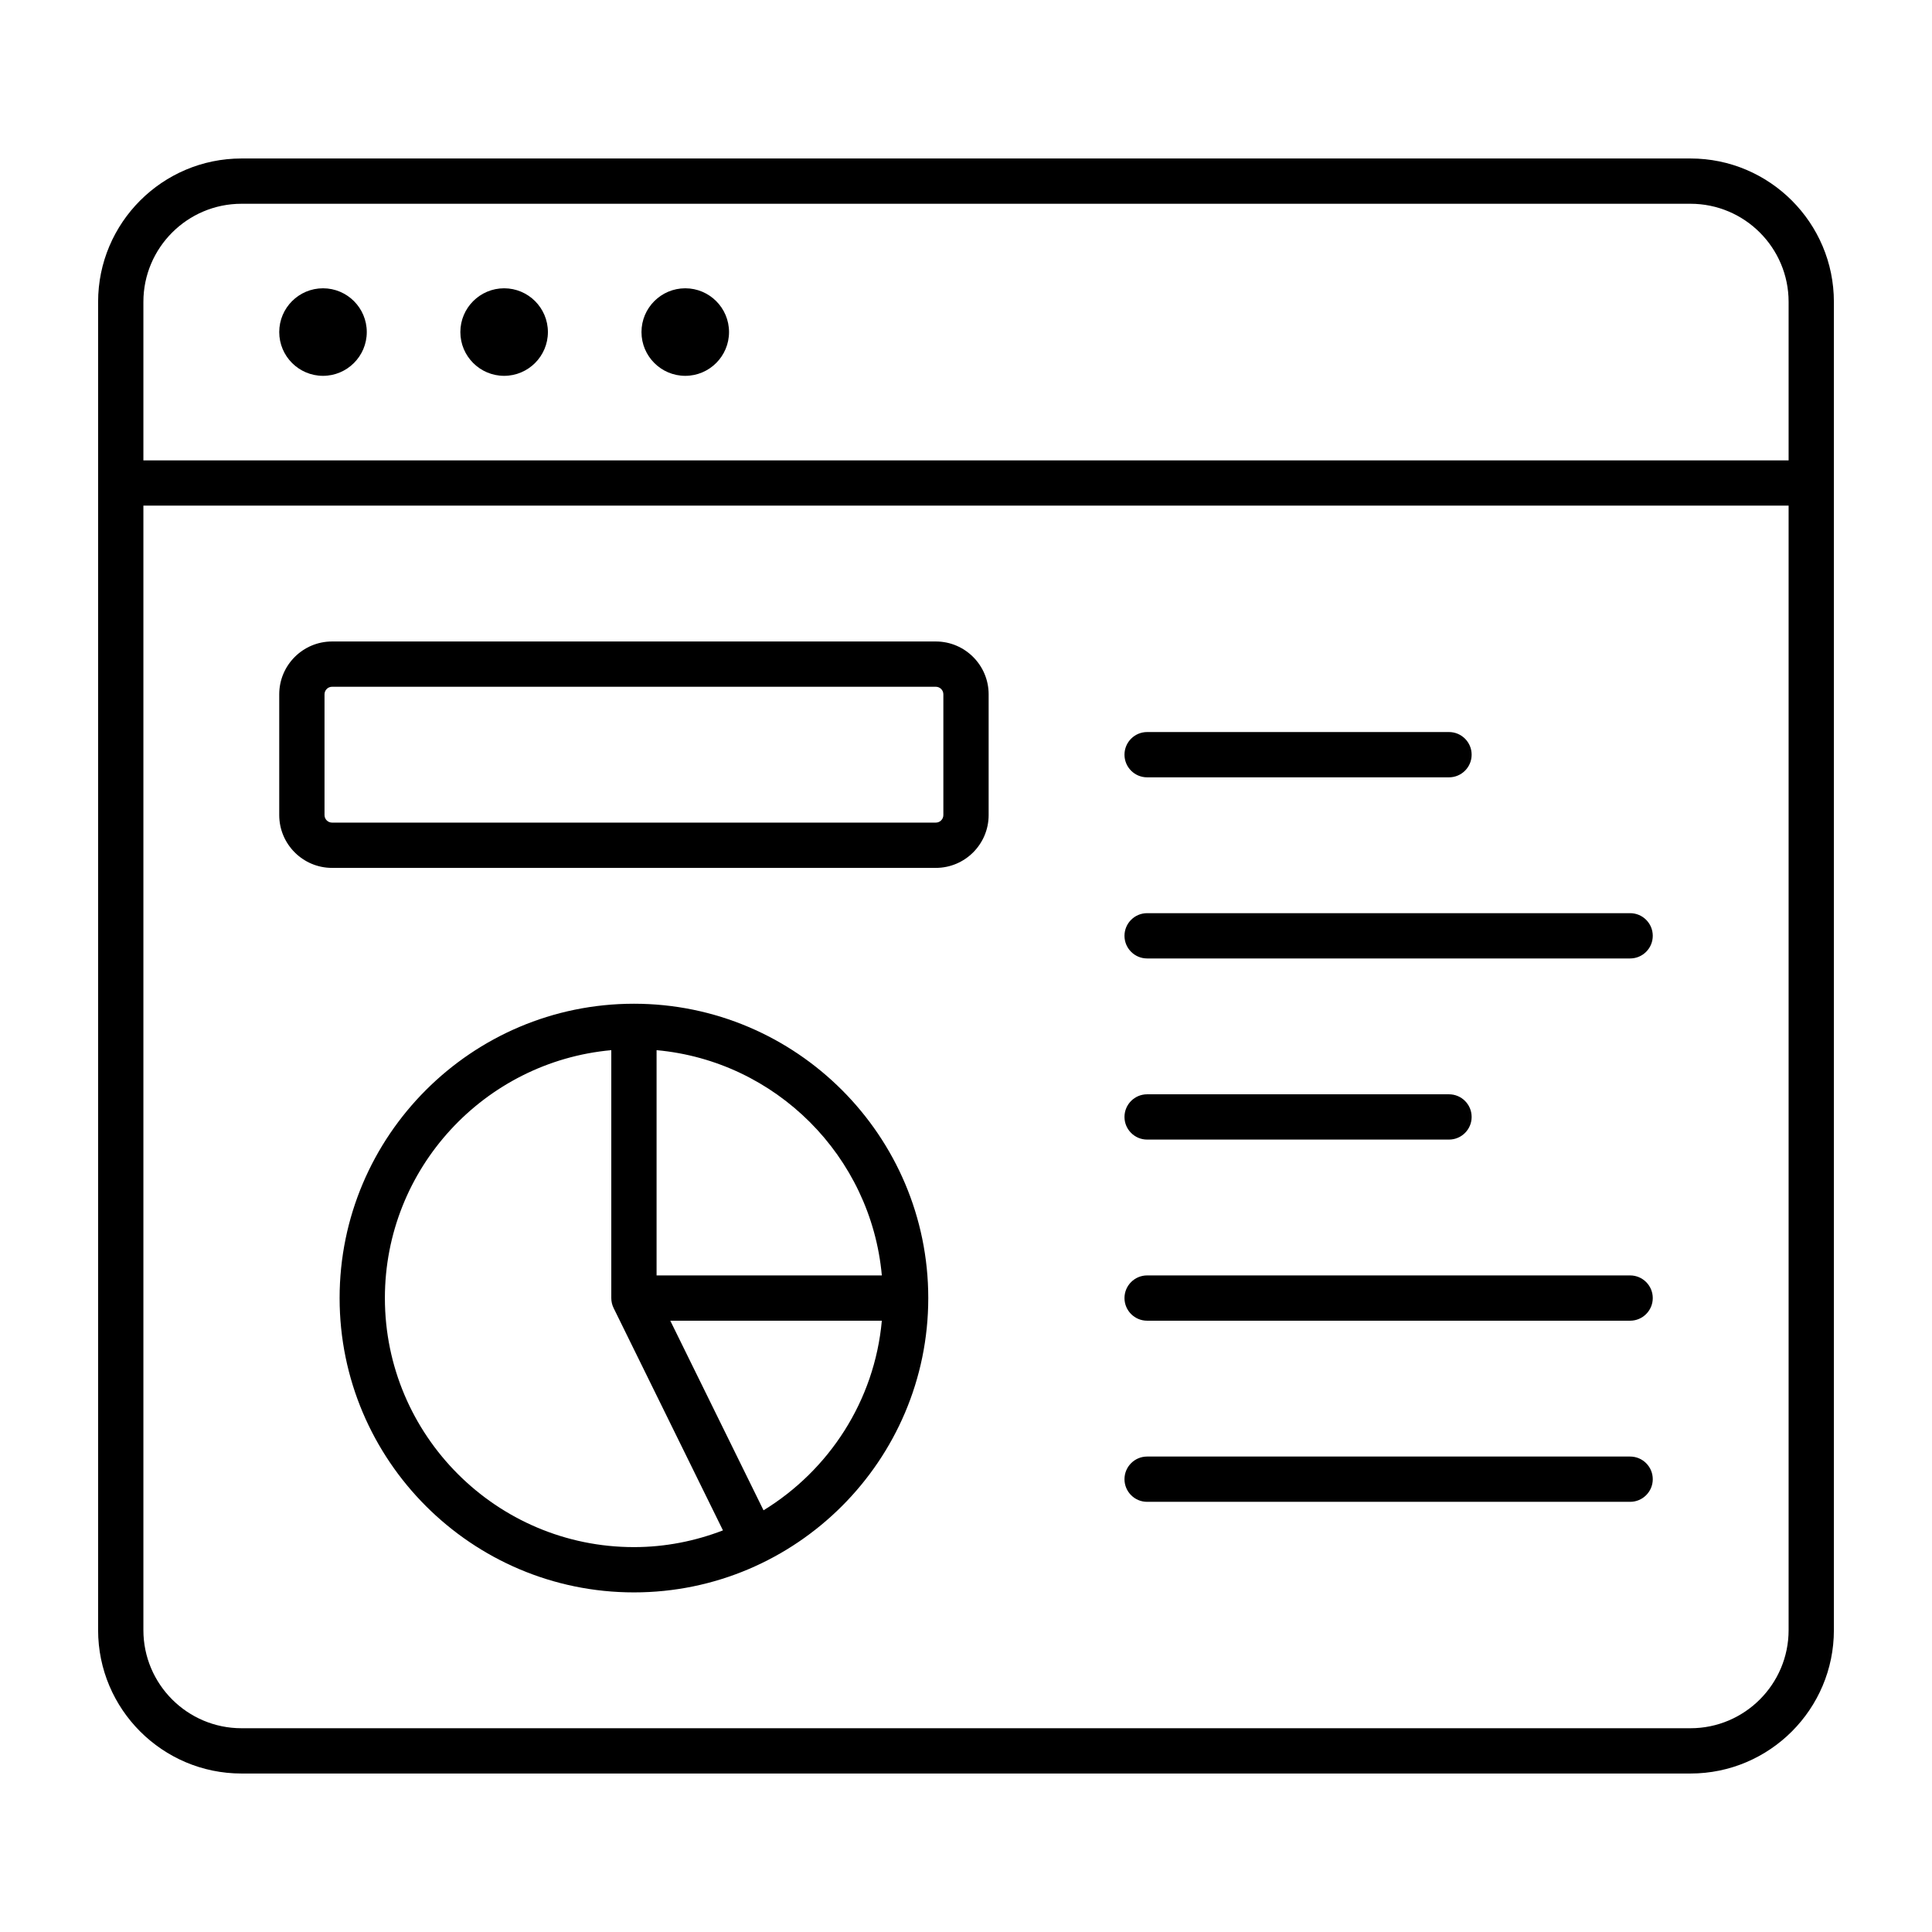
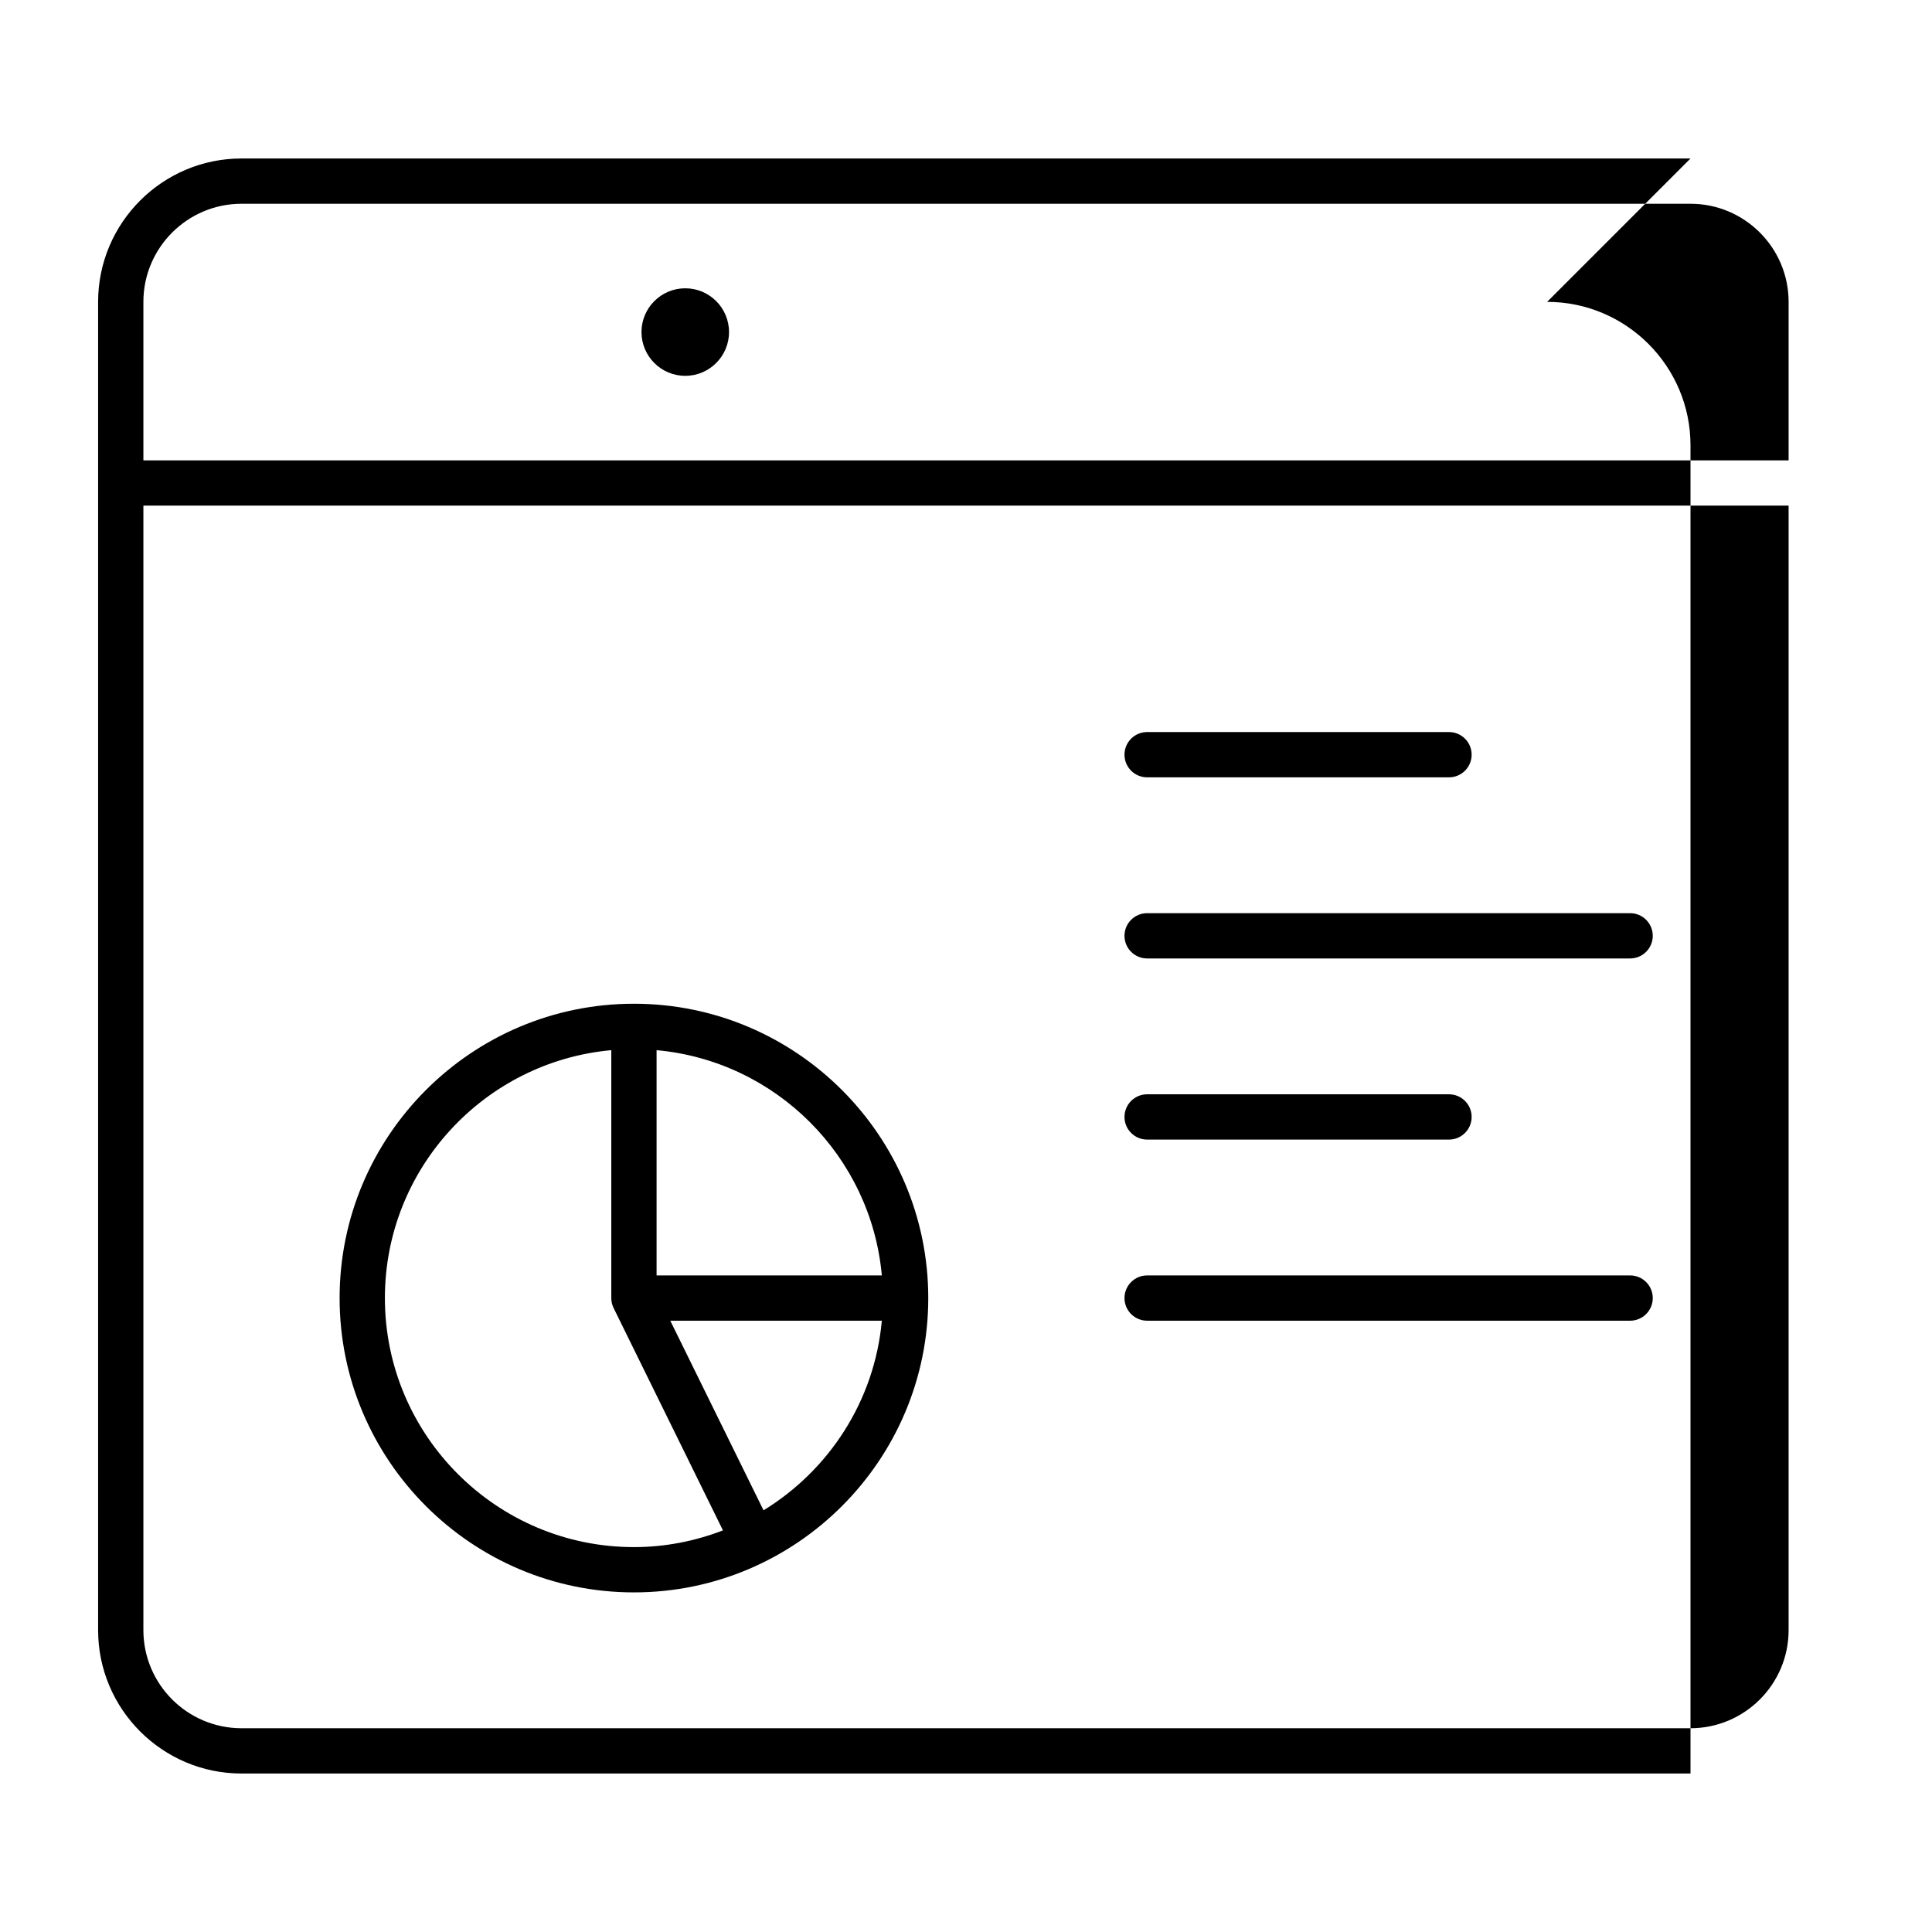
<svg xmlns="http://www.w3.org/2000/svg" id="Line" viewBox="0 0 64 64">
-   <path d="m56 5.25h-48c-2.619 0-4.75 2.131-4.75 4.75v44c0 2.619 2.131 4.75 4.75 4.75h48c2.619 0 4.75-2.131 4.75-4.75v-44c0-2.619-2.131-4.75-4.75-4.75zm-51.25 4.75c0-1.792 1.458-3.25 3.25-3.25h48c1.792 0 3.25 1.458 3.25 3.25v5.25h-54.5zm51.25 47.25h-48c-1.792 0-3.25-1.458-3.25-3.25v-37.25h54.5v37.25c0 1.792-1.458 3.25-3.25 3.25z" />
-   <path d="m10.7 9.55c-.8 0-1.45.65-1.45 1.45s.65 1.45 1.45 1.45c.799 0 1.45-.65 1.45-1.45s-.65-1.45-1.45-1.45z" />
-   <path d="m16.7 9.55c-.8 0-1.45.65-1.45 1.45s.65 1.45 1.45 1.45c.799 0 1.45-.65 1.45-1.45s-.65-1.45-1.45-1.45z" />
+   <path d="m56 5.25h-48c-2.619 0-4.75 2.131-4.75 4.75v44c0 2.619 2.131 4.75 4.75 4.75h48v-44c0-2.619-2.131-4.75-4.75-4.75zm-51.25 4.75c0-1.792 1.458-3.25 3.25-3.25h48c1.792 0 3.25 1.458 3.25 3.25v5.25h-54.5zm51.25 47.25h-48c-1.792 0-3.25-1.458-3.25-3.25v-37.25h54.5v37.25c0 1.792-1.458 3.25-3.25 3.25z" />
  <path d="m22.7 9.55c-.8 0-1.45.65-1.45 1.45s.65 1.45 1.45 1.45c.799 0 1.45-.65 1.45-1.45s-.65-1.45-1.45-1.45z" />
-   <path d="m31 21.25h-20c-.965 0-1.75.785-1.75 1.75v4c0 .965.785 1.75 1.75 1.75h20c.965 0 1.75-.785 1.75-1.75v-4c0-.965-.785-1.75-1.75-1.75zm.25 5.75c0 .138-.112.25-.25.25h-20c-.138 0-.25-.112-.25-.25v-4c0-.138.112-.25.25-.25h20c.138 0 .25.112.25.25z" />
  <path d="m21 33.25c-5.376 0-9.75 4.374-9.75 9.75s4.374 9.75 9.75 9.75 9.75-4.374 9.75-9.75-4.374-9.75-9.75-9.75zm8.212 9h-7.462v-7.462c3.951.358 7.104 3.511 7.462 7.462zm-16.462.75c0-4.296 3.302-7.831 7.5-8.212v8.212c0 .115.026.228.077.331l3.622 7.365c-.917.353-1.909.554-2.949.554-4.549 0-8.25-3.701-8.25-8.25zm12.543 7.031-3.089-6.281h7.008c-.241 2.66-1.752 4.953-3.919 6.281z" />
  <path d="m38 25.75h10c.414 0 .75-.336.75-.75s-.336-.75-.75-.75h-10c-.414 0-.75.336-.75.75s.336.75.75.75z" />
  <path d="m54 30.25h-16c-.414 0-.75.336-.75.75s.336.75.75.75h16c.414 0 .75-.336.75-.75s-.336-.75-.75-.75z" />
  <path d="m38 37.75h10c.414 0 .75-.336.75-.75s-.336-.75-.75-.75h-10c-.414 0-.75.336-.75.75s.336.75.75.75z" />
  <path d="m54 42.25h-16c-.414 0-.75.336-.75.75s.336.75.75.75h16c.414 0 .75-.336.75-.75s-.336-.75-.75-.75z" />
-   <path d="m54 48.25h-16c-.414 0-.75.336-.75.75s.336.75.75.75h16c.414 0 .75-.336.75-.75s-.336-.75-.75-.75z" />
</svg>